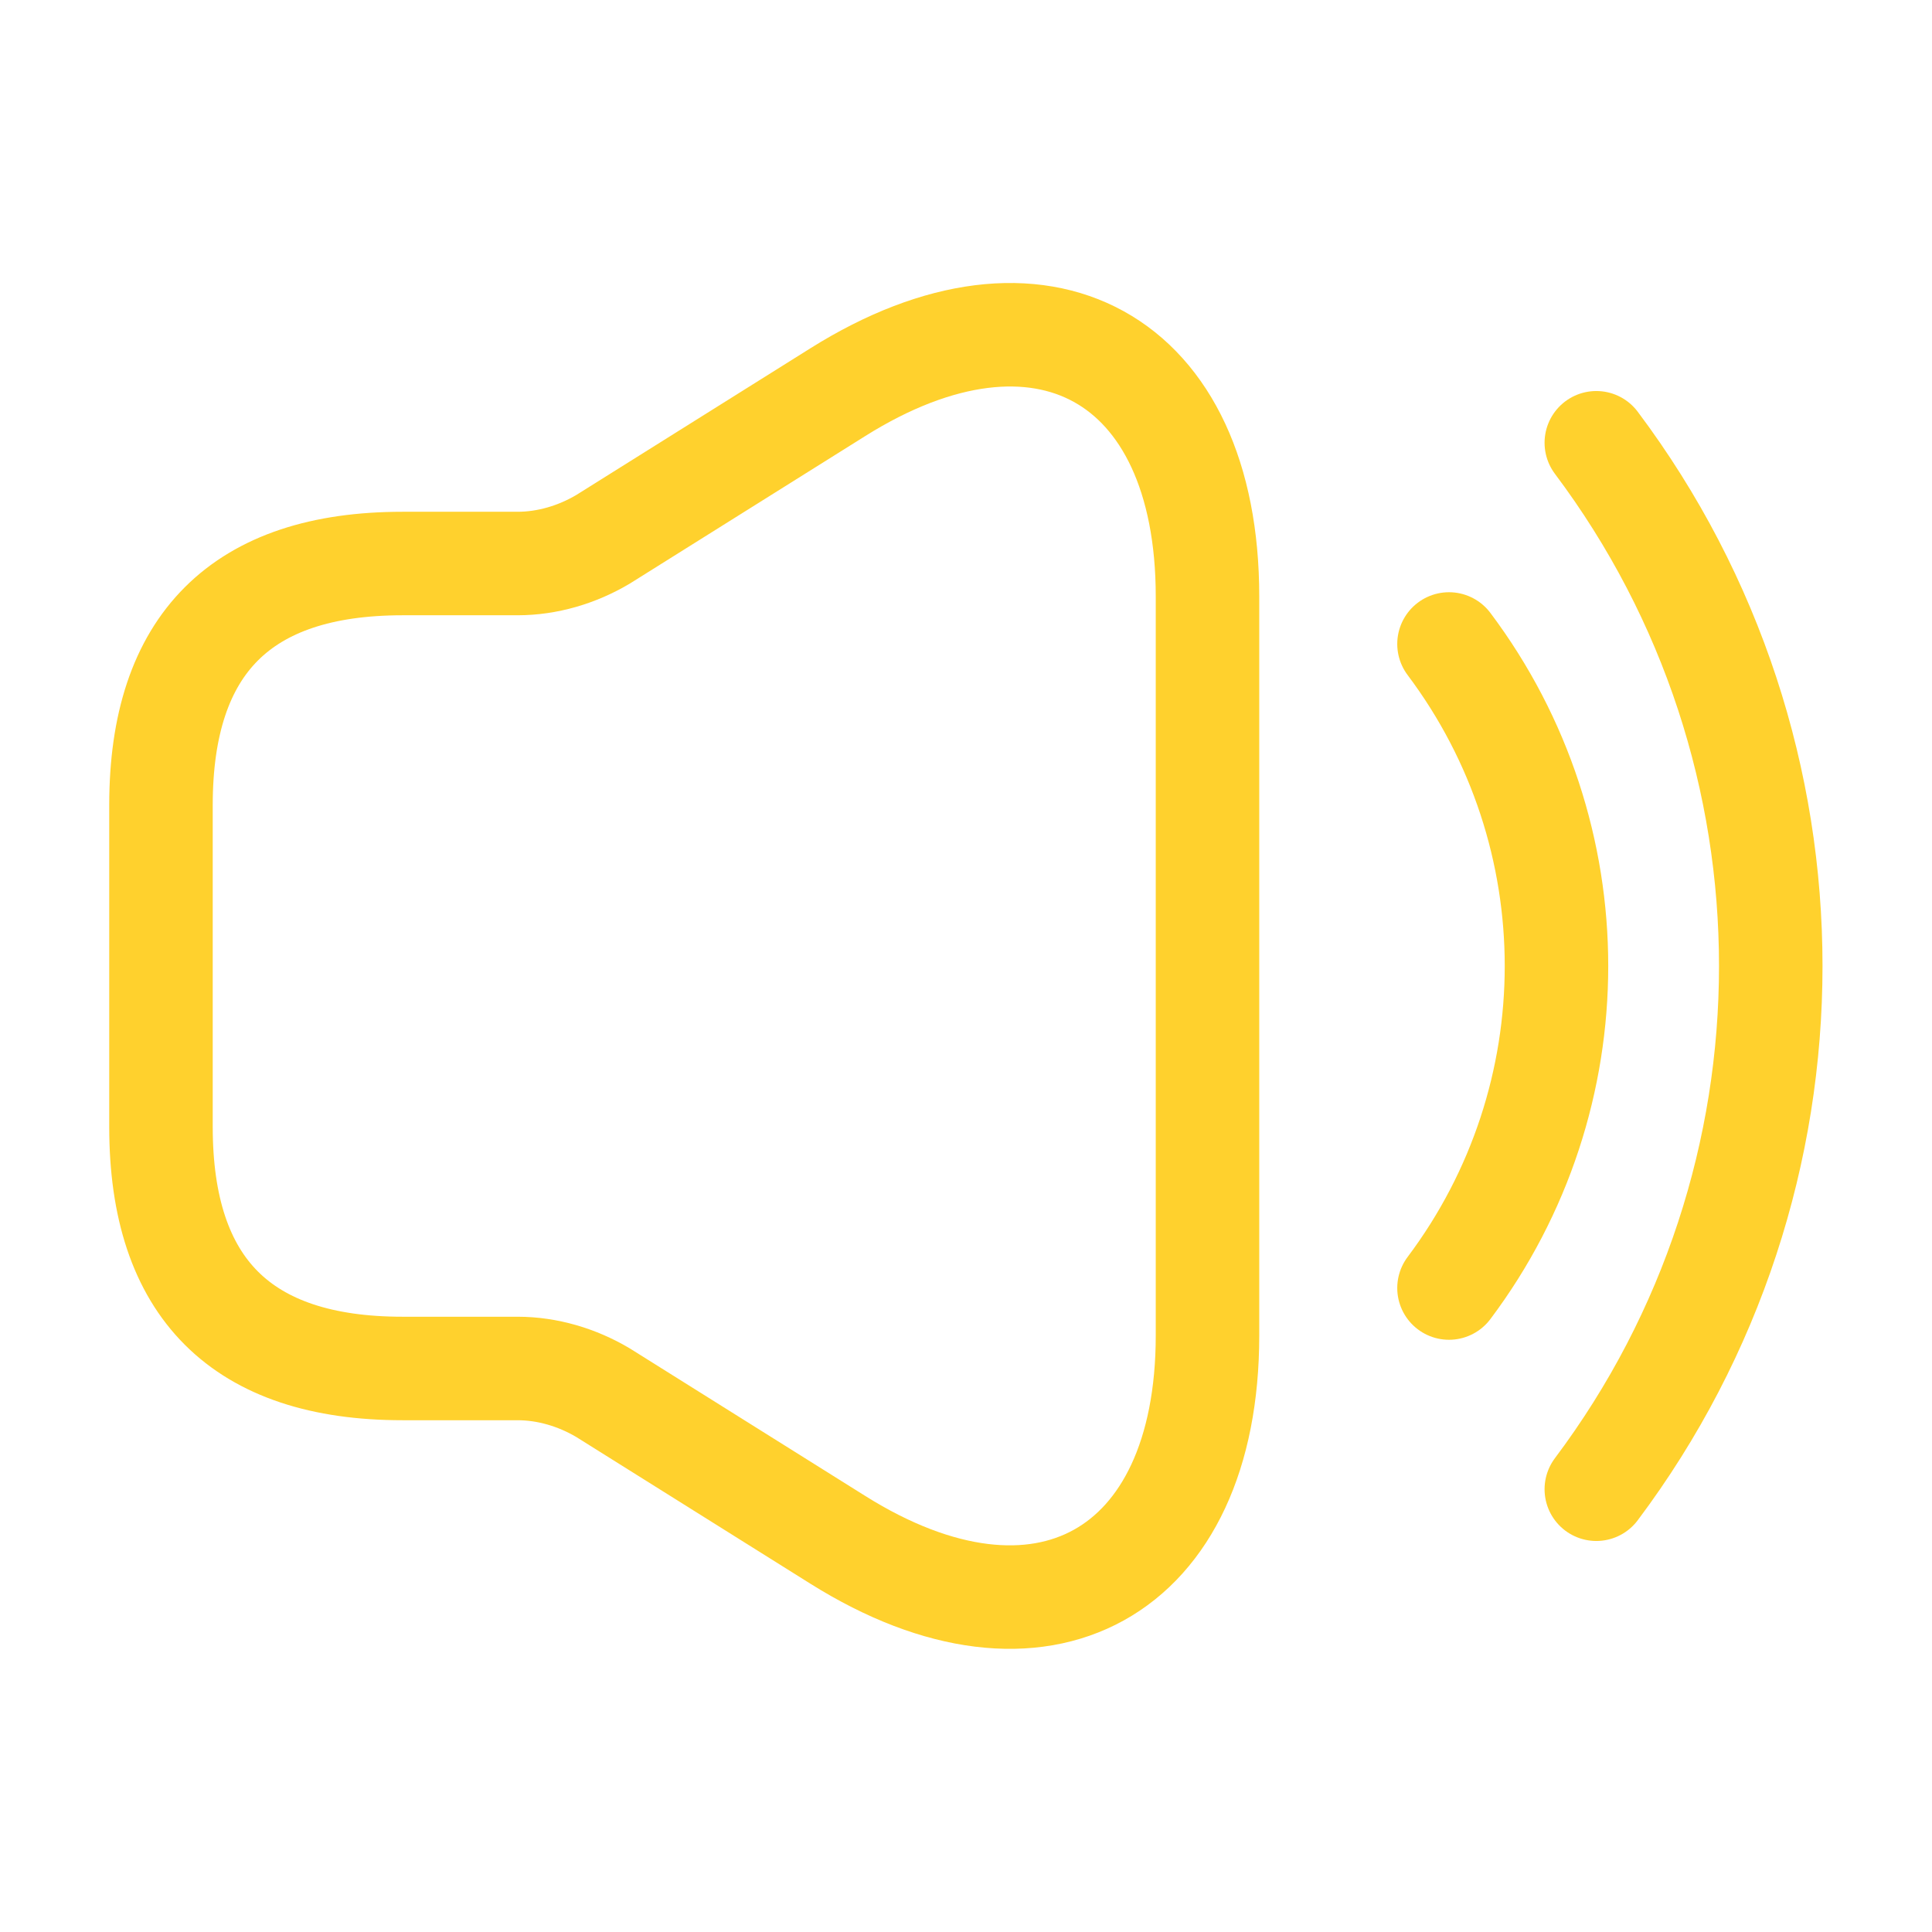
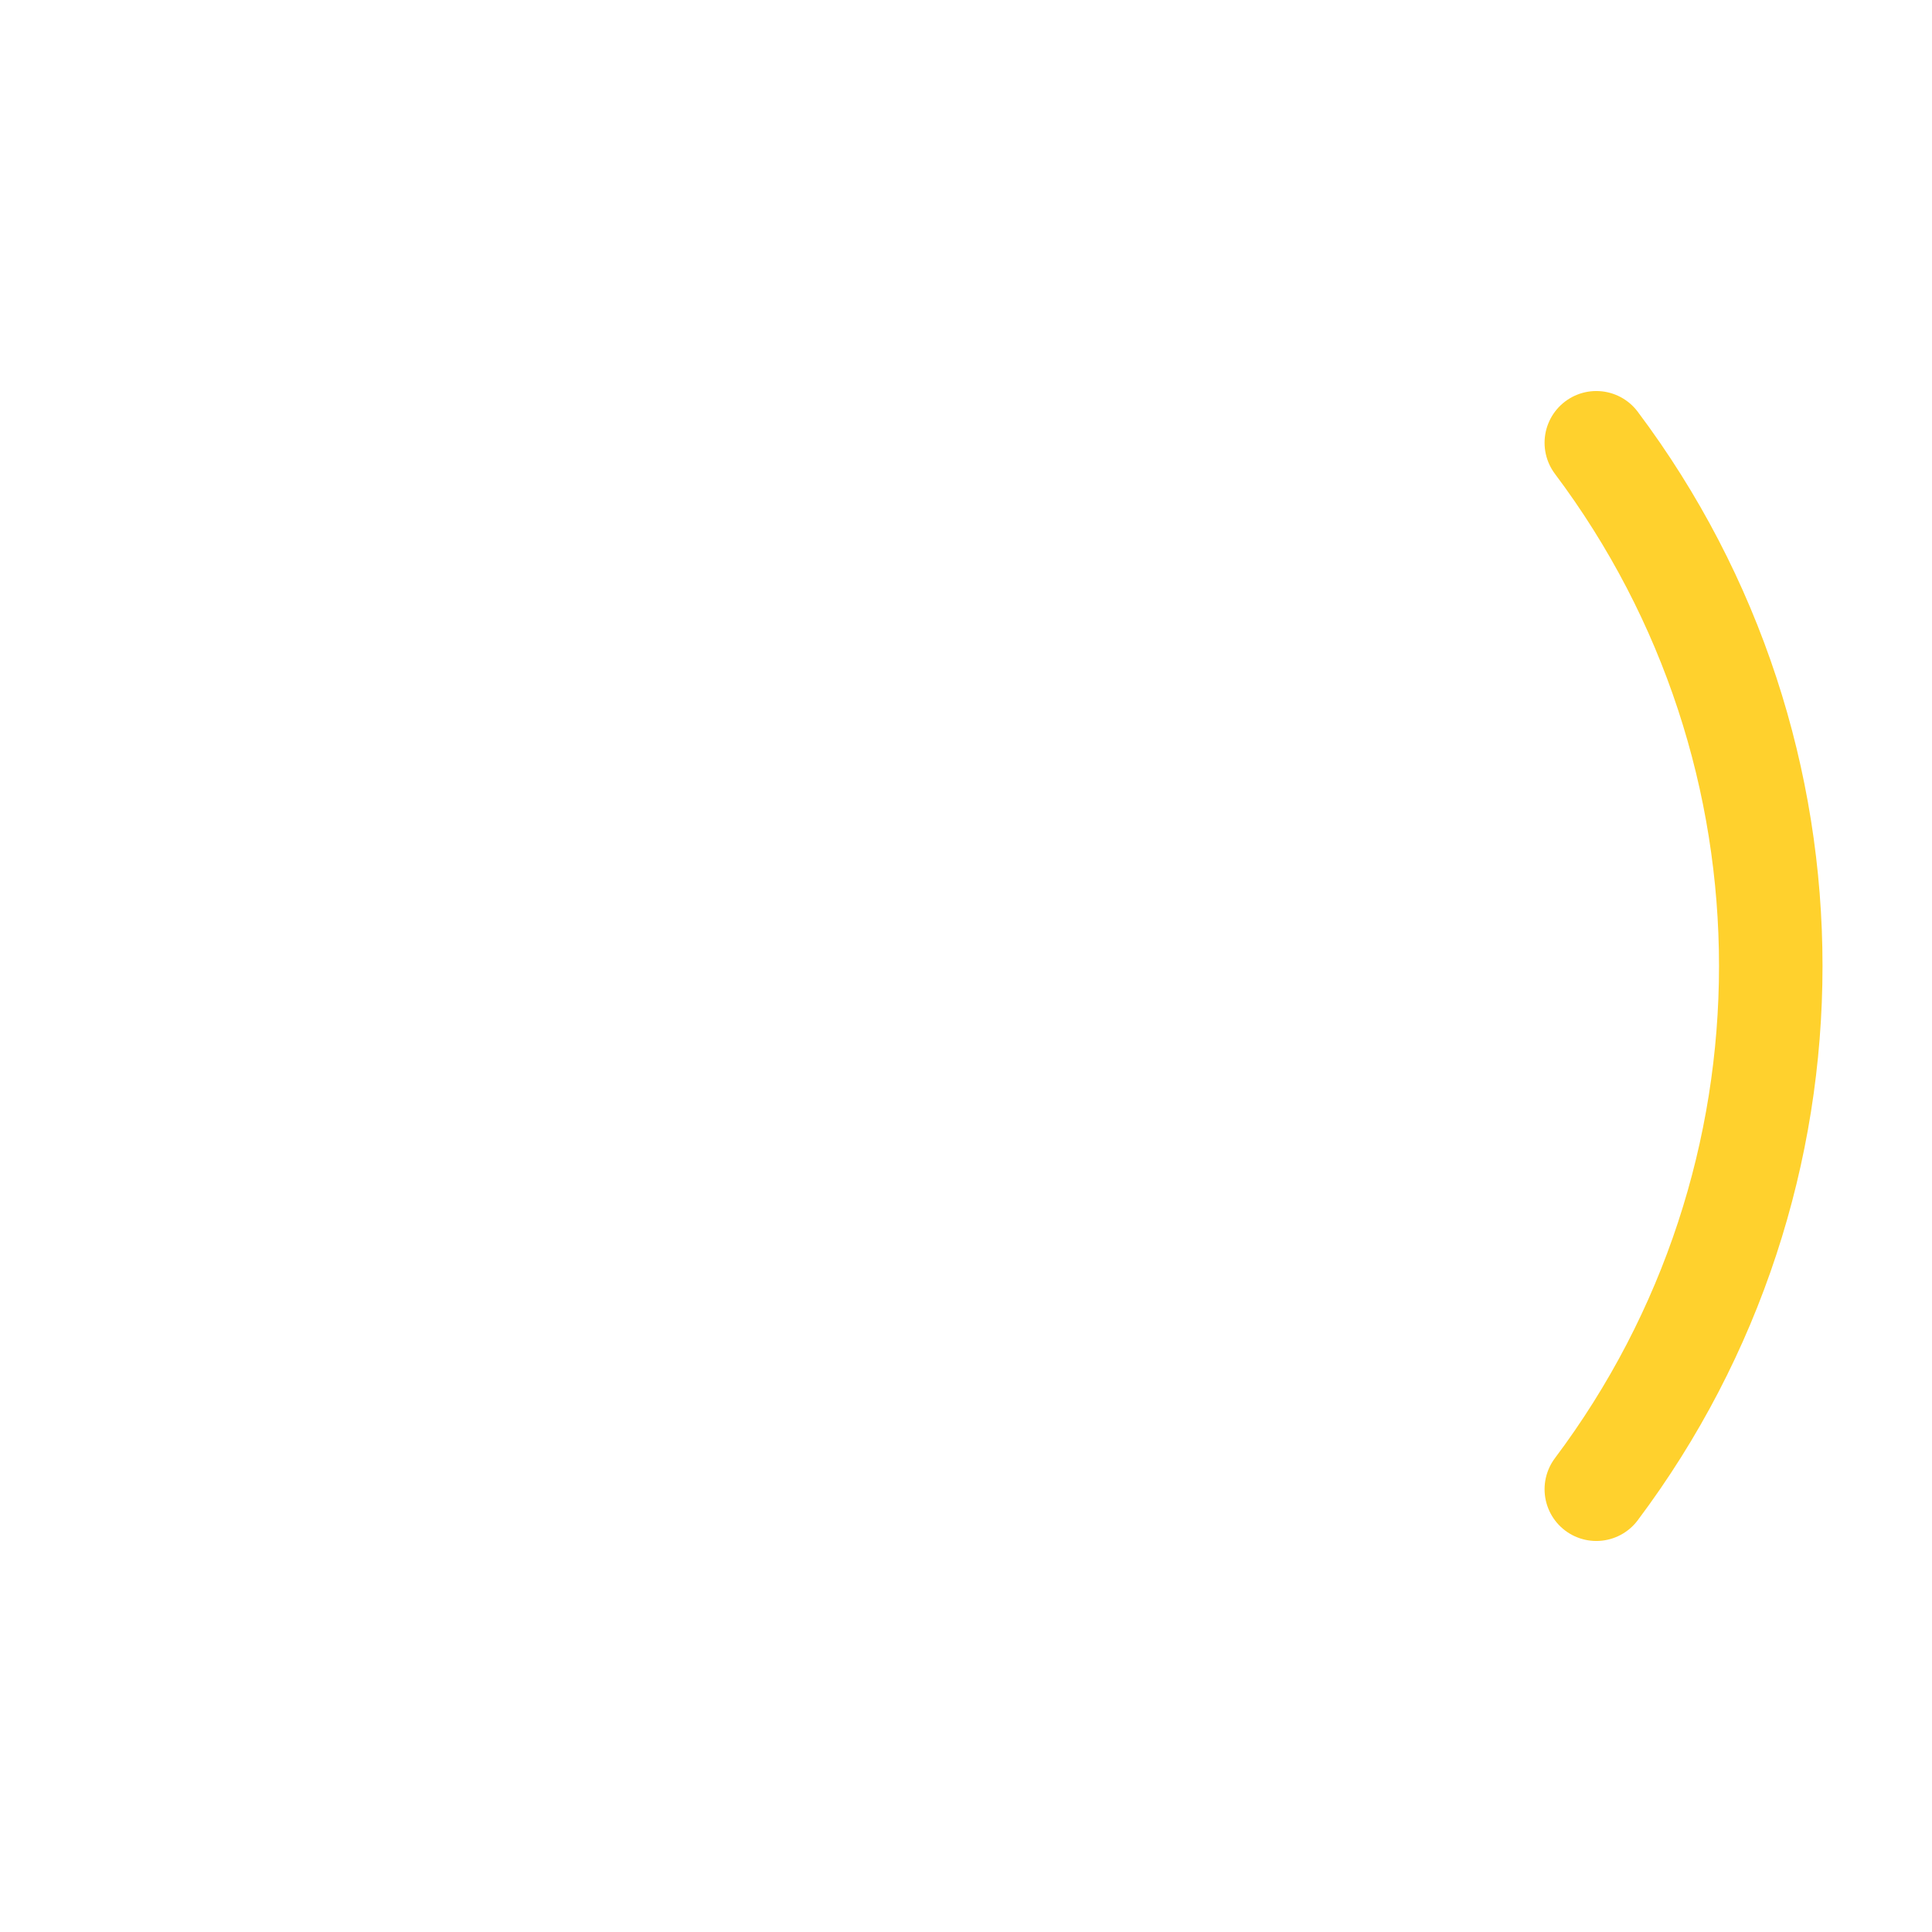
<svg xmlns="http://www.w3.org/2000/svg" width="28" height="28" viewBox="0 0 28 28" fill="none">
-   <path d="M2.333 11.667V16.333C2.333 18.667 3.5 19.833 5.833 19.833H7.501C7.933 19.833 8.365 19.962 8.738 20.183L12.145 22.318C15.085 24.162 17.5 22.82 17.5 19.355V8.645C17.5 5.168 15.085 3.838 12.145 5.682L8.738 7.817C8.365 8.038 7.933 8.167 7.501 8.167H5.833C3.5 8.167 2.333 9.333 2.333 11.667Z" stroke="#FFD12D" stroke-width="1.5" />
-   <path d="M21 9.333C23.077 12.098 23.077 15.902 21 18.667" stroke="#FFD12D" stroke-width="1.5" stroke-linecap="round" stroke-linejoin="round" />
  <path d="M23.135 6.417C26.506 10.908 26.506 17.092 23.135 21.583" stroke="#FFD12D" stroke-width="1.5" stroke-linecap="round" stroke-linejoin="round" />
</svg>